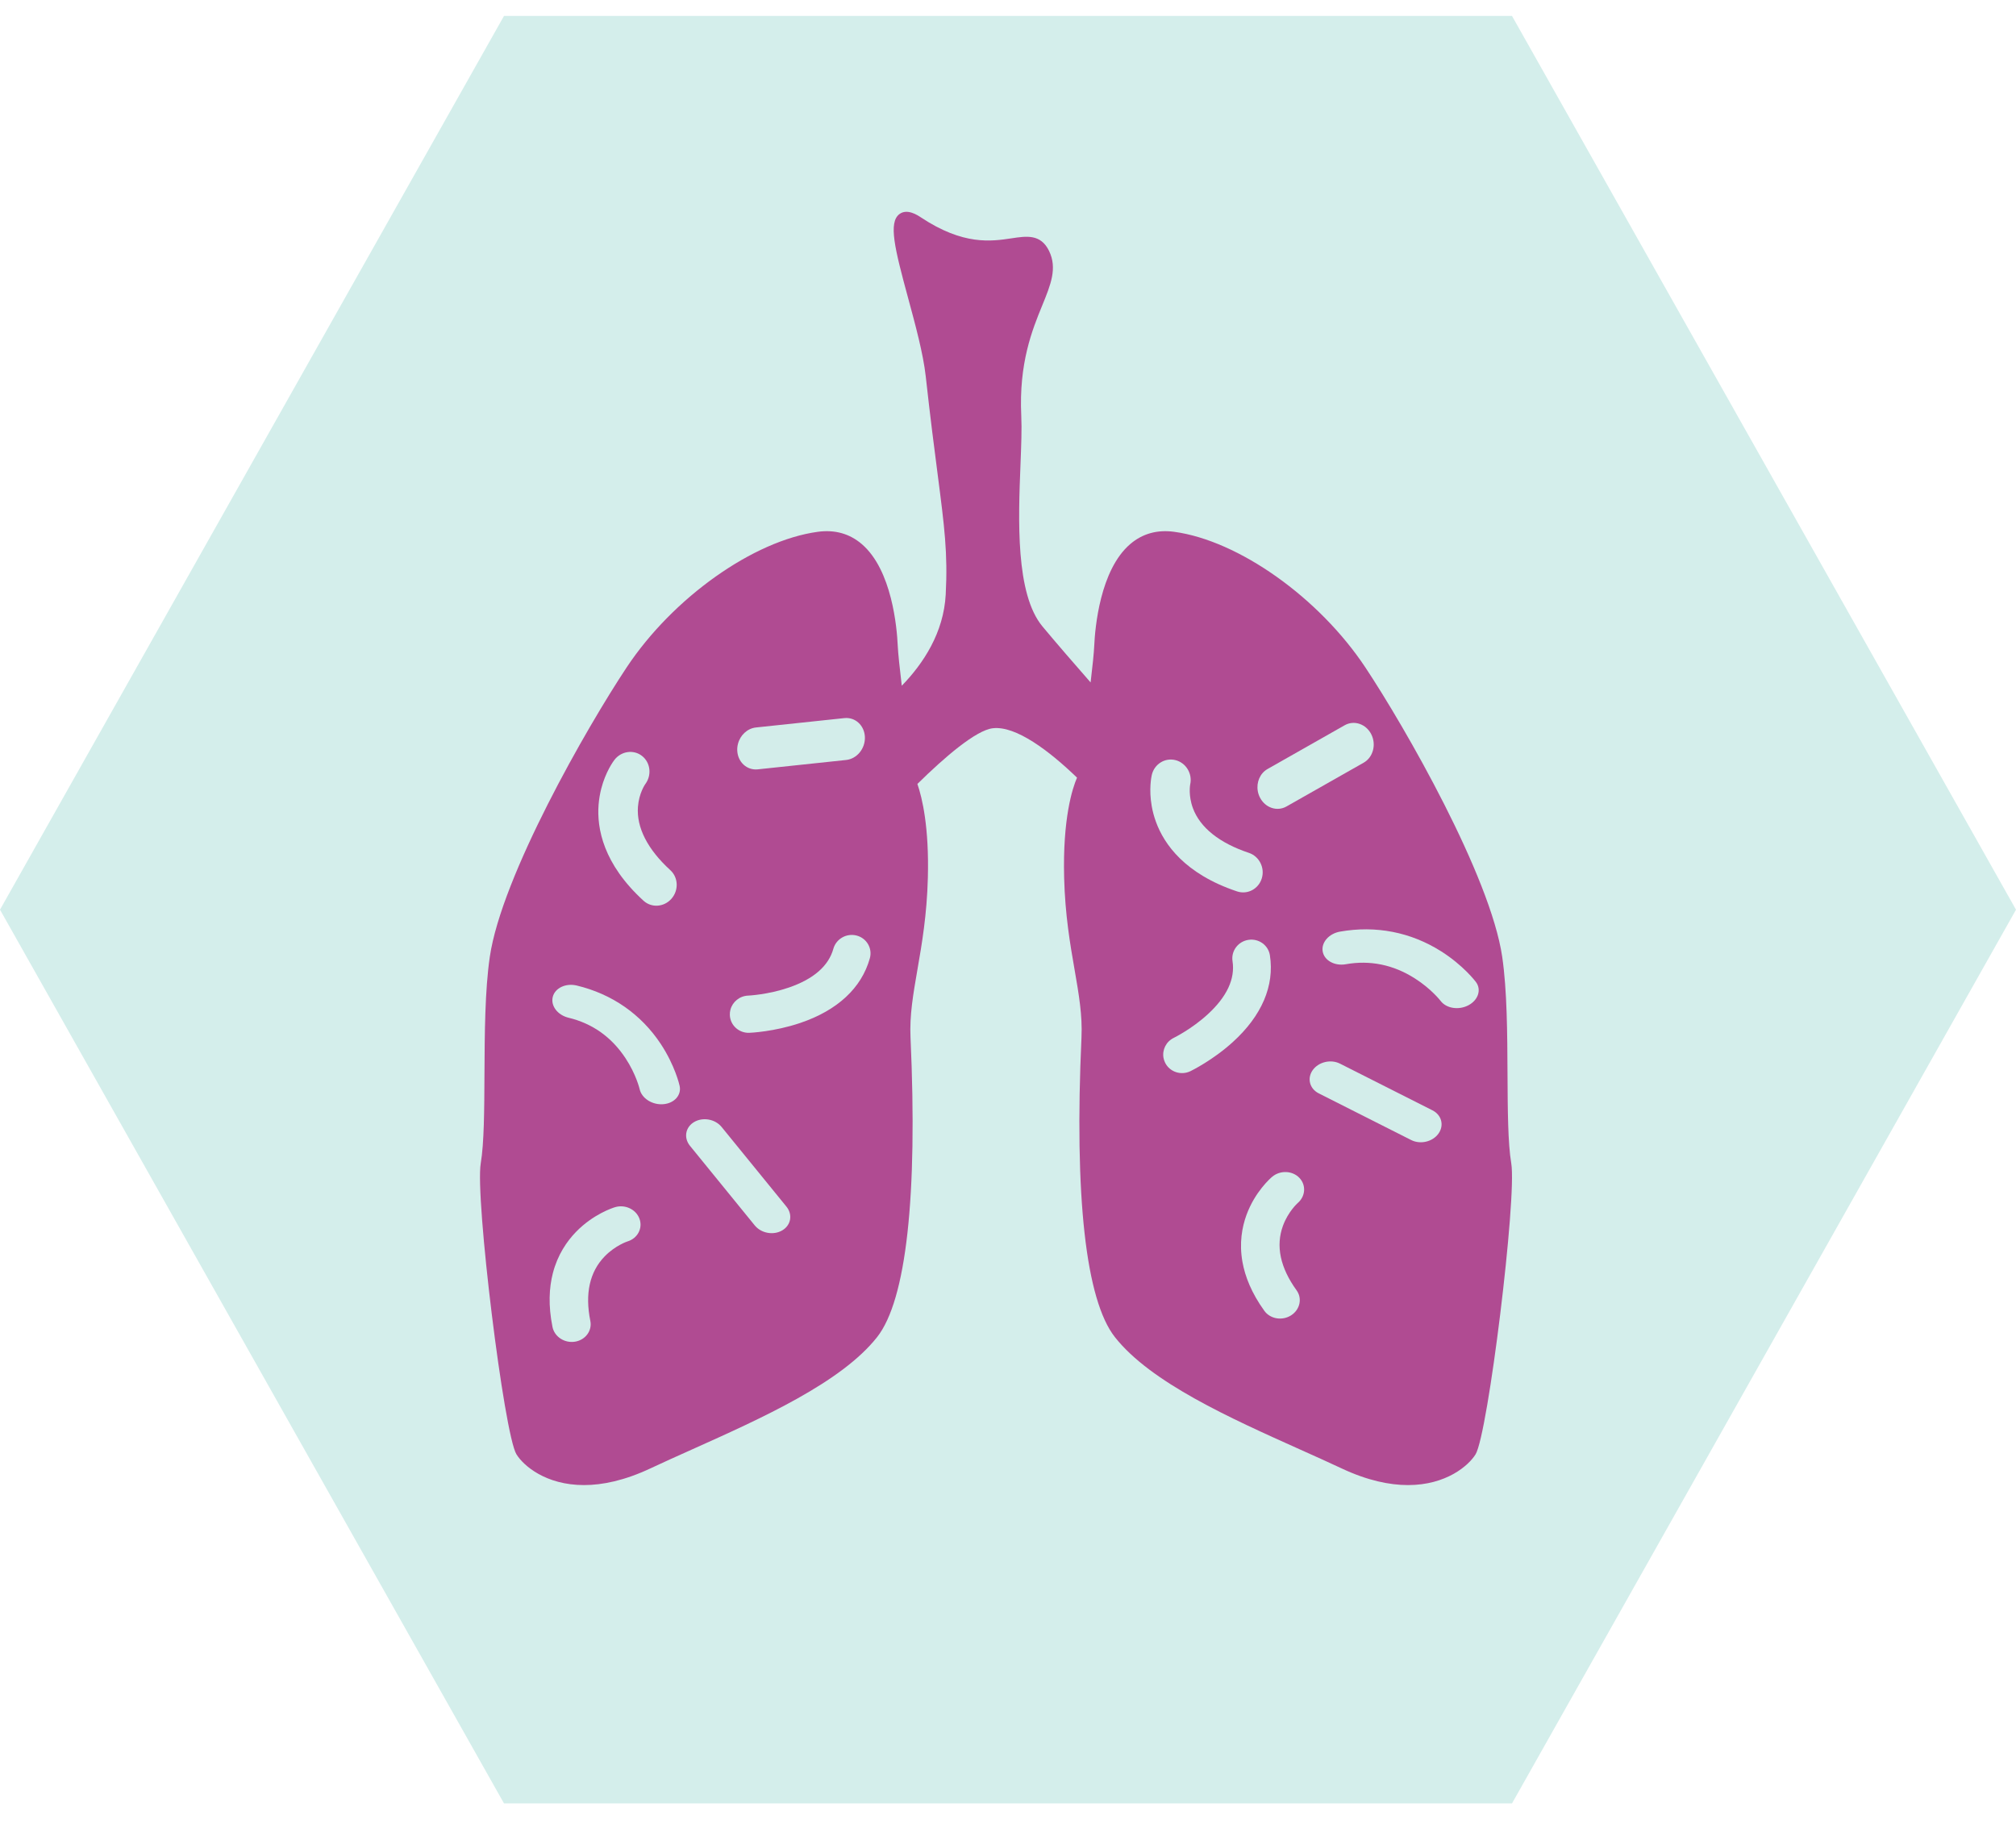
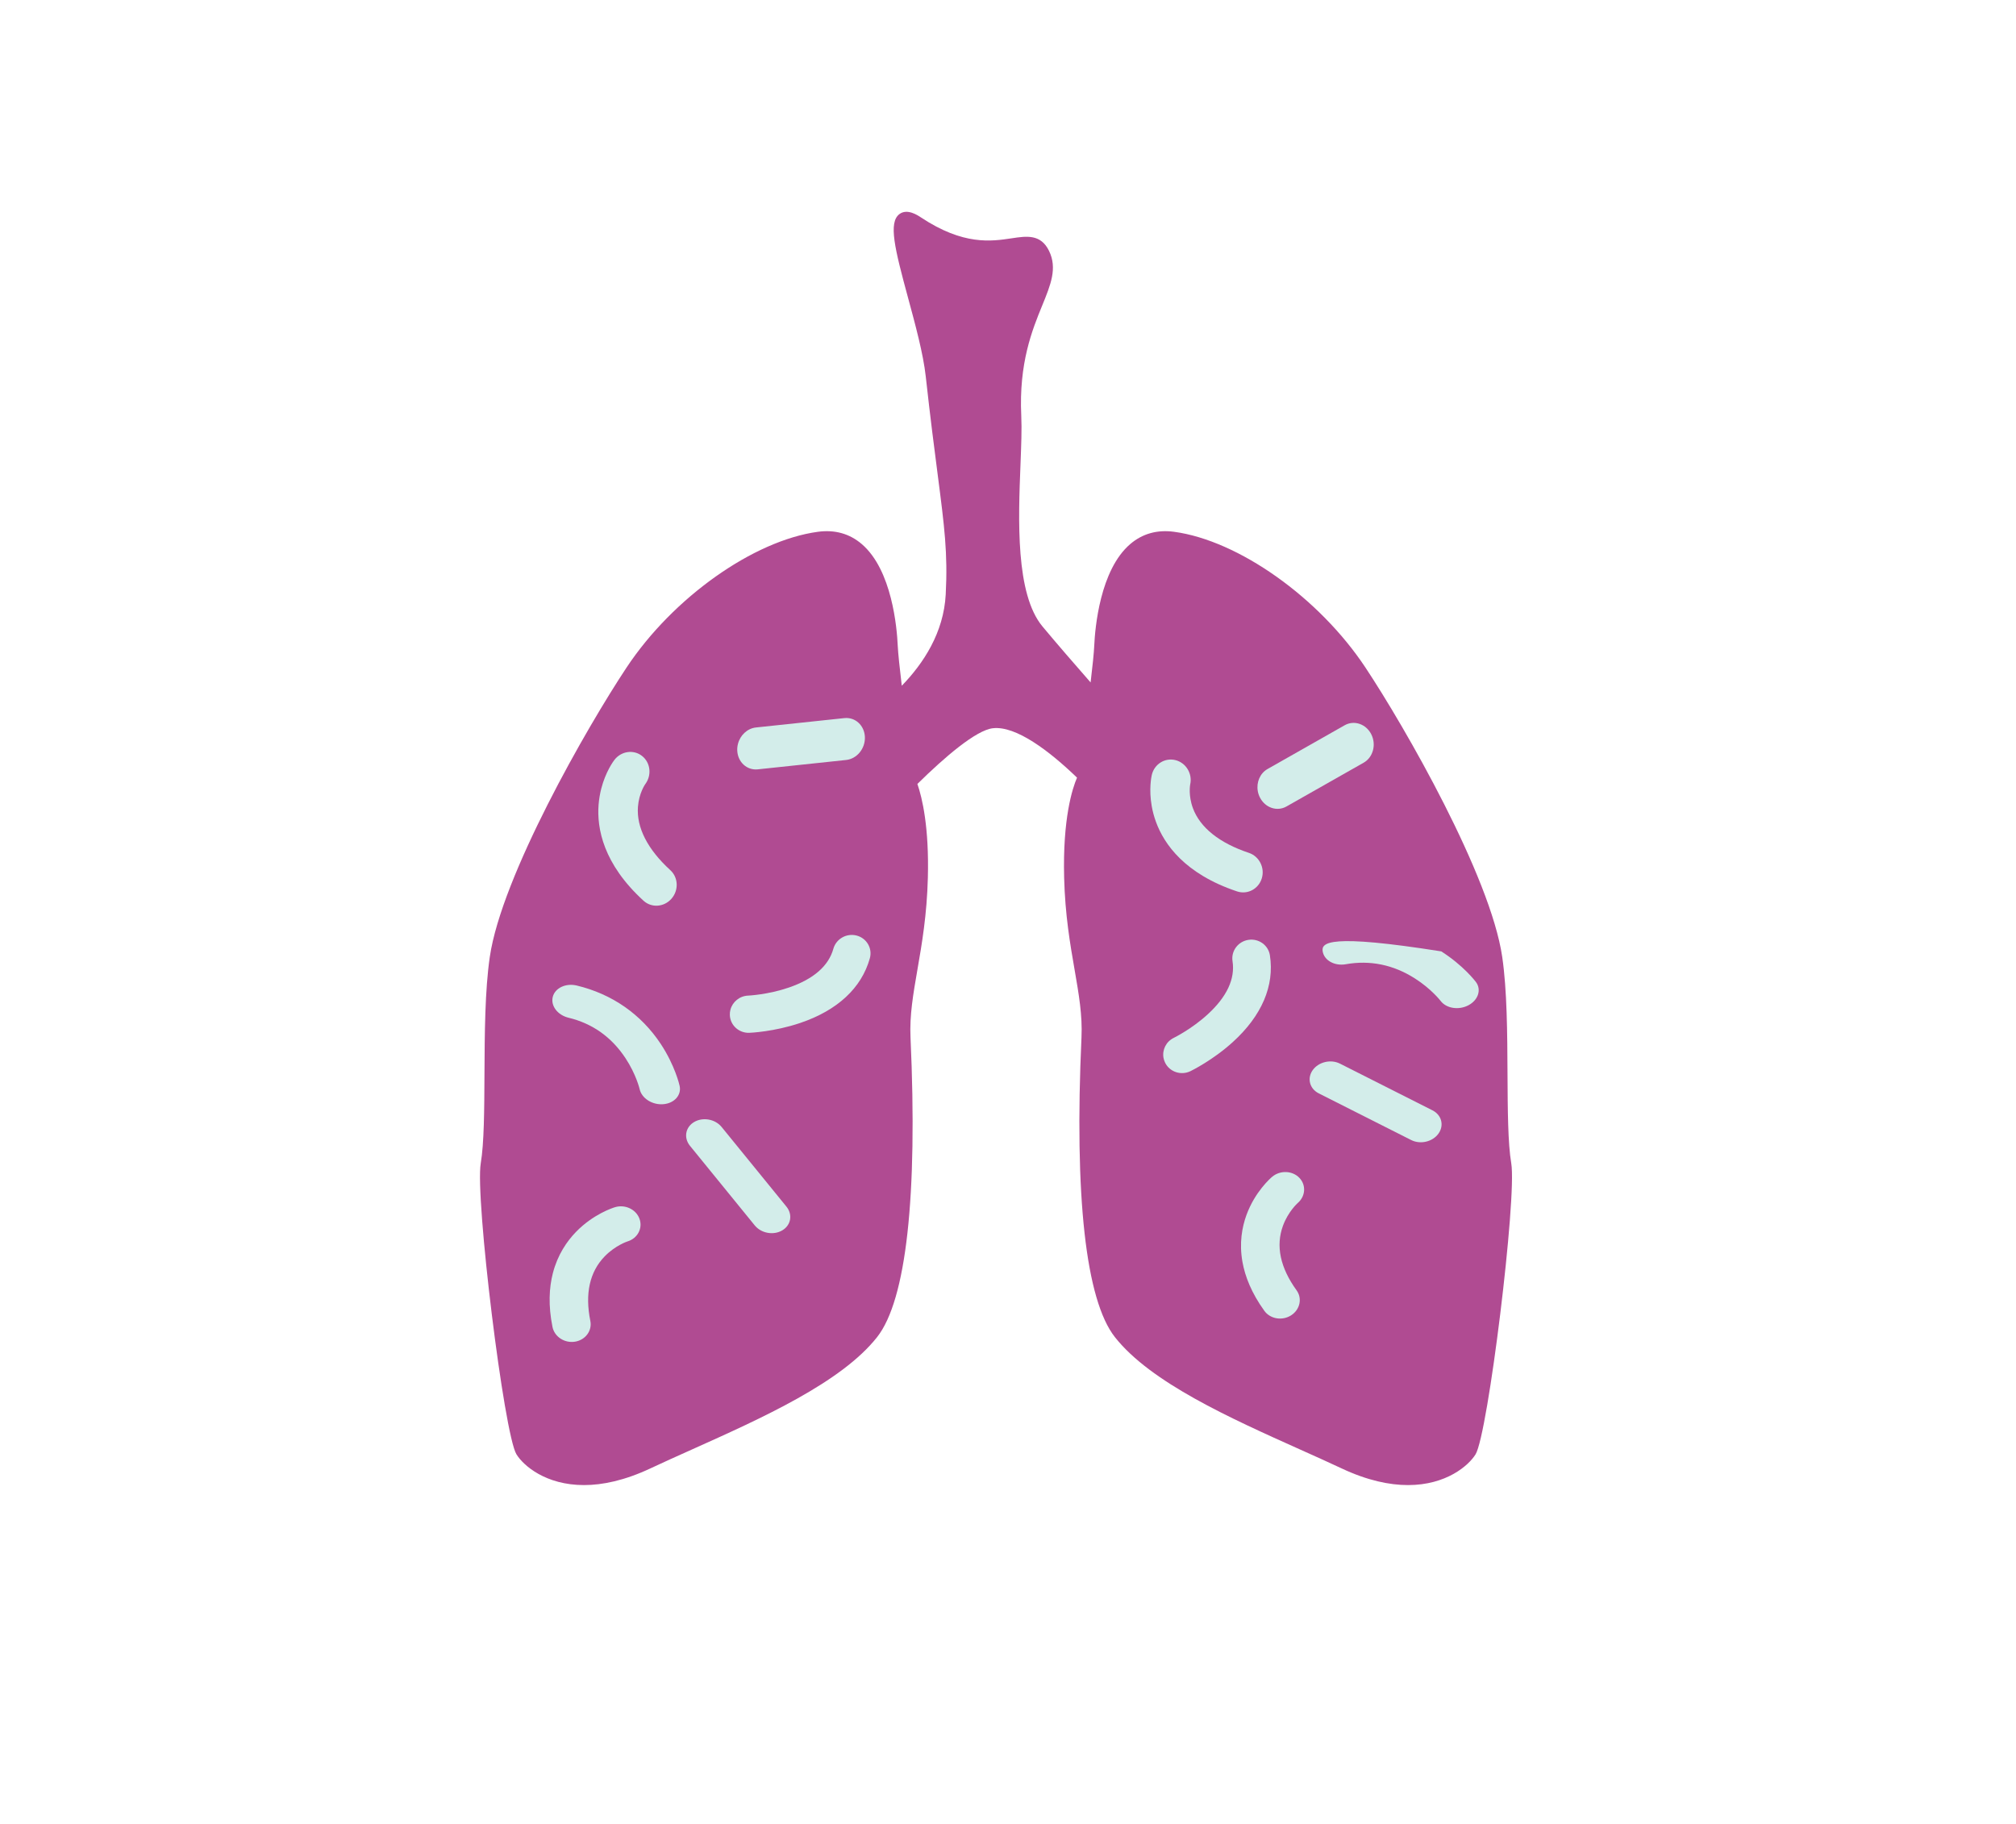
<svg xmlns="http://www.w3.org/2000/svg" width="84px" height="76px" viewBox="0 0 84 76" version="1.1">
  <title>Group 70</title>
  <g id="Page-1" stroke="none" stroke-width="1" fill="none" fill-rule="evenodd">
    <g id="TUB-6" transform="translate(-227, -8358)">
      <g id="Group-50" transform="translate(-2, 7484)">
        <g id="Group-40" transform="translate(226, 791)">
          <g id="Group-70" transform="translate(3, 83.664)">
-             <polygon id="Stroke-7" fill="#D4EEEB" style="mix-blend-mode: multiply;" points="63 6.96331881e-13 21 6.96331881e-13 0 37.241 21 74.481 63 74.481 84 37.241" />
            <g id="Group-3" transform="translate(19.5, 8.162)" fill="#B04B92">
              <path d="M43.313,35.941 C43.305,34.219 43.295,32.438 43.093,31.048 C42.602,27.684 39.04,21.469 37.392,18.987 C35.459,16.074 32.106,13.697 29.421,13.333 C28.717,13.238 28.102,13.41 27.595,13.843 C26.33,14.923 26.127,17.349 26.094,18.067 C26.081,18.372 26.021,18.946 25.942,19.61 C25.268,18.841 24.542,18.003 23.938,17.279 C22.808,15.924 22.93,12.816 23.02,10.547 C23.051,9.742 23.079,9.047 23.053,8.506 C22.947,6.298 23.513,4.912 23.927,3.9 C24.281,3.034 24.561,2.349 24.211,1.63 C23.866,0.92 23.277,1.009 22.655,1.103 C21.806,1.231 20.643,1.407 18.874,0.234 C18.732,0.14 18.3,-0.147 17.977,0.094 C17.509,0.445 17.779,1.534 18.337,3.589 C18.633,4.68 18.969,5.915 19.072,6.852 C19.264,8.591 19.433,9.894 19.569,10.941 C19.852,13.128 19.995,14.225 19.905,15.942 C19.821,17.535 18.977,18.817 18.074,19.748 C17.988,19.026 17.92,18.392 17.905,18.067 C17.873,17.349 17.67,14.923 16.405,13.843 C15.898,13.409 15.283,13.238 14.579,13.333 C11.894,13.697 8.541,16.074 6.608,18.987 C4.96,21.469 1.398,27.684 0.908,31.048 C0.705,32.438 0.695,34.219 0.686,35.941 C0.679,37.417 0.672,38.812 0.531,39.648 C0.291,41.077 1.501,50.937 2.02,51.775 C2.308,52.242 3.238,53.055 4.832,53.055 C5.601,53.055 6.525,52.866 7.607,52.357 C8.138,52.107 8.713,51.849 9.322,51.576 C12.245,50.265 15.557,48.78 17.046,46.889 C18.259,45.349 18.74,41.029 18.438,34.398 C18.396,33.482 18.549,32.602 18.725,31.583 C18.911,30.513 19.121,29.3 19.161,27.745 C19.215,25.651 18.93,24.434 18.725,23.84 C19.862,22.72 21.166,21.601 21.866,21.519 C22.83,21.405 24.227,22.469 25.376,23.577 C25.184,24.022 24.776,25.272 24.839,27.745 C24.879,29.301 25.089,30.513 25.275,31.583 C25.452,32.602 25.604,33.482 25.562,34.398 C25.259,41.029 25.741,45.348 26.954,46.889 C28.443,48.78 31.755,50.265 34.678,51.576 C35.287,51.849 35.862,52.107 36.394,52.357 C37.475,52.866 38.398,53.055 39.168,53.055 C40.762,53.055 41.692,52.242 41.981,51.775 C42.499,50.937 43.709,41.077 43.469,39.648 C43.328,38.812 43.321,37.417 43.313,35.941 Z" id="Fill-1" />
            </g>
            <g id="Group-42" transform="translate(17, 21.336)">
              <g id="Group-43" transform="translate(23.942, 19.696) rotate(-100) translate(-23.942, -19.696) translate(8.442, -1.804)" fill="#D3EDEA">
                <g id="Group-44" transform="translate(0.29, 0.628)">
                  <path d="M9.507,33.712 C9.31,33.712 9.114,33.807 8.974,33.994 L6.389,37.451 C6.132,37.795 6.162,38.316 6.456,38.616 C6.751,38.916 7.198,38.881 7.455,38.537 L10.04,35.081 C10.297,34.737 10.266,34.215 9.972,33.915 C9.838,33.779 9.672,33.712 9.507,33.712" id="Fill-1" />
                  <path d="M11.558,27.881 C11.487,27.881 11.416,27.891 11.344,27.912 C10.933,28.031 10.695,28.468 10.812,28.887 C10.824,28.927 11.095,29.879 11.703,30.842 C12.573,32.22 13.71,32.962 14.991,32.989 C15.419,32.999 15.773,32.653 15.782,32.218 C15.791,31.782 15.451,31.422 15.023,31.413 C14.28,31.397 13.608,30.928 13.026,30.019 C12.533,29.25 12.305,28.46 12.302,28.452 C12.205,28.106 11.895,27.881 11.558,27.881" id="Fill-3" />
                  <path d="M21.967,29.219 C21.756,29.219 21.526,29.237 21.282,29.281 C20.322,29.453 18.948,30.083 17.853,32.103 C17.635,32.504 17.794,33 18.207,33.212 C18.619,33.423 19.13,33.269 19.348,32.868 C19.965,31.729 20.74,31.047 21.59,30.894 C22.15,30.793 22.567,30.95 22.571,30.951 C22.998,31.133 23.496,30.944 23.684,30.529 C23.871,30.114 23.677,29.63 23.249,29.448 C23.181,29.419 22.685,29.219 21.967,29.219" id="Fill-7" />
                  <path d="M21.817,33.68 C21.726,33.68 21.633,33.693 21.542,33.721 C21.08,33.861 20.828,34.32 20.98,34.747 L22.218,38.229 C22.369,38.655 22.867,38.888 23.329,38.748 C23.791,38.608 24.043,38.148 23.892,37.722 L22.654,34.24 C22.532,33.897 22.187,33.68 21.817,33.68" id="Fill-13" />
-                   <path d="M14.767,35.183 C14.386,35.183 14.077,35.566 14.077,36.039 C14.077,37.065 13.715,37.982 13,38.765 C12.448,39.37 11.892,39.661 11.886,39.664 C11.534,39.843 11.364,40.342 11.508,40.78 C11.652,41.218 12.055,41.428 12.408,41.249 C12.439,41.233 13.18,40.853 13.914,40.048 C14.923,38.942 15.457,37.555 15.457,36.039 C15.457,35.566 15.148,35.183 14.767,35.183" id="Fill-17" />
+                   <path d="M14.767,35.183 C14.386,35.183 14.077,35.566 14.077,36.039 C14.077,37.065 13.715,37.982 13,38.765 C12.448,39.37 11.892,39.661 11.886,39.664 C11.534,39.843 11.364,40.342 11.508,40.78 C11.652,41.218 12.055,41.428 12.408,41.249 C12.439,41.233 13.18,40.853 13.914,40.048 C15.457,35.566 15.148,35.183 14.767,35.183" id="Fill-17" />
                  <path d="M2.618,29.644 C1.991,29.644 1.263,29.792 0.441,30.19 C0.065,30.372 -0.103,30.849 0.065,31.254 C0.234,31.66 0.676,31.842 1.051,31.66 C2.102,31.151 3.026,31.12 3.798,31.567 C4.344,31.883 4.62,32.329 4.623,32.333 C4.842,32.709 5.303,32.822 5.652,32.585 C6,32.348 6.105,31.851 5.885,31.474 C5.837,31.393 5.395,30.663 4.504,30.147 C4.043,29.881 3.41,29.644 2.618,29.644" id="Fill-20" />
                  <path d="M7.624,7.72 C7.575,7.912 7.618,8.125 7.764,8.305 L10.465,11.624 C10.734,11.954 11.247,12.046 11.611,11.83 C11.976,11.614 12.053,11.171 11.785,10.841 L9.084,7.522 C8.816,7.192 8.302,7.1 7.938,7.316 C7.772,7.414 7.666,7.56 7.624,7.72" id="Fill-1" transform="translate(9.775, 9.573) rotate(100) translate(-9.775, -9.573) " />
                  <path d="M14.312,14.587 C14.294,14.656 14.286,14.728 14.288,14.802 C14.301,15.23 14.665,15.564 15.1,15.547 C15.141,15.546 16.132,15.504 17.217,15.138 C18.77,14.614 19.774,13.682 20.121,12.444 C20.238,12.03 19.991,11.605 19.572,11.495 C19.153,11.385 18.718,11.631 18.602,12.044 C18.401,12.763 17.778,13.306 16.751,13.66 C15.882,13.959 15.06,13.997 15.052,13.997 C14.692,14.011 14.397,14.26 14.312,14.587" id="Fill-3" transform="translate(17.219, 13.508) rotate(100) translate(-17.219, -13.508) " />
                  <path d="M23.249,6.281 C23.197,6.486 23.156,6.713 23.137,6.961 C23.064,7.934 23.33,9.416 25.012,10.952 C25.346,11.257 25.867,11.219 26.175,10.867 C26.483,10.515 26.462,9.982 26.128,9.678 C25.18,8.812 24.713,7.899 24.778,7.038 C24.82,6.47 25.076,6.102 25.079,6.098 C25.362,5.725 25.304,5.197 24.949,4.918 C24.594,4.639 24.076,4.715 23.793,5.088 C23.748,5.148 23.429,5.583 23.249,6.281" id="Fill-7" transform="translate(24.759, 7.954) rotate(100) translate(-24.759, -7.954) " />
                  <path d="M26.426,12.732 C26.335,12.731 26.242,12.743 26.15,12.77 C25.688,12.906 25.439,13.362 25.594,13.788 L26.864,17.268 C27.02,17.694 27.521,17.93 27.984,17.794 C28.446,17.658 28.695,17.202 28.54,16.776 L27.27,13.296 C27.145,12.954 26.798,12.735 26.426,12.732" id="Fill-13" transform="translate(27.067, 15.282) rotate(24) translate(-27.067, -15.282) " />
                  <path d="M13.419,3.529 C13.323,3.9 13.617,4.289 14.075,4.4 C15.069,4.639 15.867,5.205 16.447,6.083 C16.894,6.76 17.037,7.369 17.038,7.375 C17.123,7.759 17.564,8.041 18.025,8.003 C18.485,7.965 18.789,7.623 18.704,7.238 C18.697,7.204 18.514,6.396 17.919,5.494 C17.099,4.255 15.89,3.413 14.421,3.059 C13.963,2.948 13.514,3.159 13.419,3.529" id="Fill-17" transform="translate(16.06, 5.518) rotate(100) translate(-16.06, -5.518) " />
                  <path d="M5.033,2.95 C4.876,3.56 4.837,4.301 5.017,5.193 C5.099,5.601 5.518,5.876 5.954,5.807 C6.389,5.737 6.676,5.351 6.594,4.943 C6.364,3.803 6.566,2.898 7.192,2.252 C7.635,1.796 8.136,1.631 8.141,1.63 C8.561,1.504 8.785,1.082 8.643,0.688 C8.501,0.294 8.045,0.077 7.625,0.202 C7.535,0.229 6.717,0.489 5.994,1.235 C5.62,1.621 5.232,2.18 5.033,2.95" id="Fill-20" transform="translate(6.792, 2.992) rotate(100) translate(-6.792, -2.992) " />
                </g>
              </g>
              <g id="Group-43" transform="translate(12.502, 21.193) rotate(-76) translate(-12.502, -21.193) translate(-1.998, 13.531)" />
            </g>
          </g>
        </g>
      </g>
    </g>
  </g>
</svg>